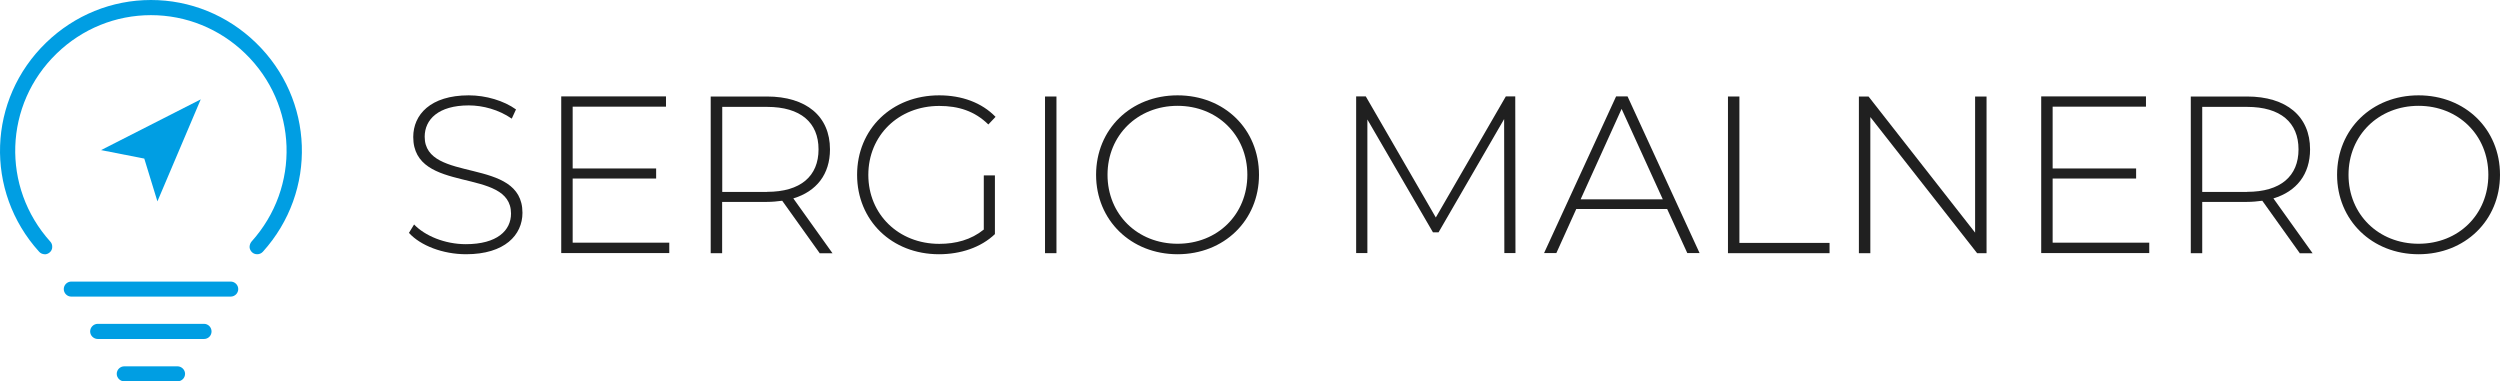
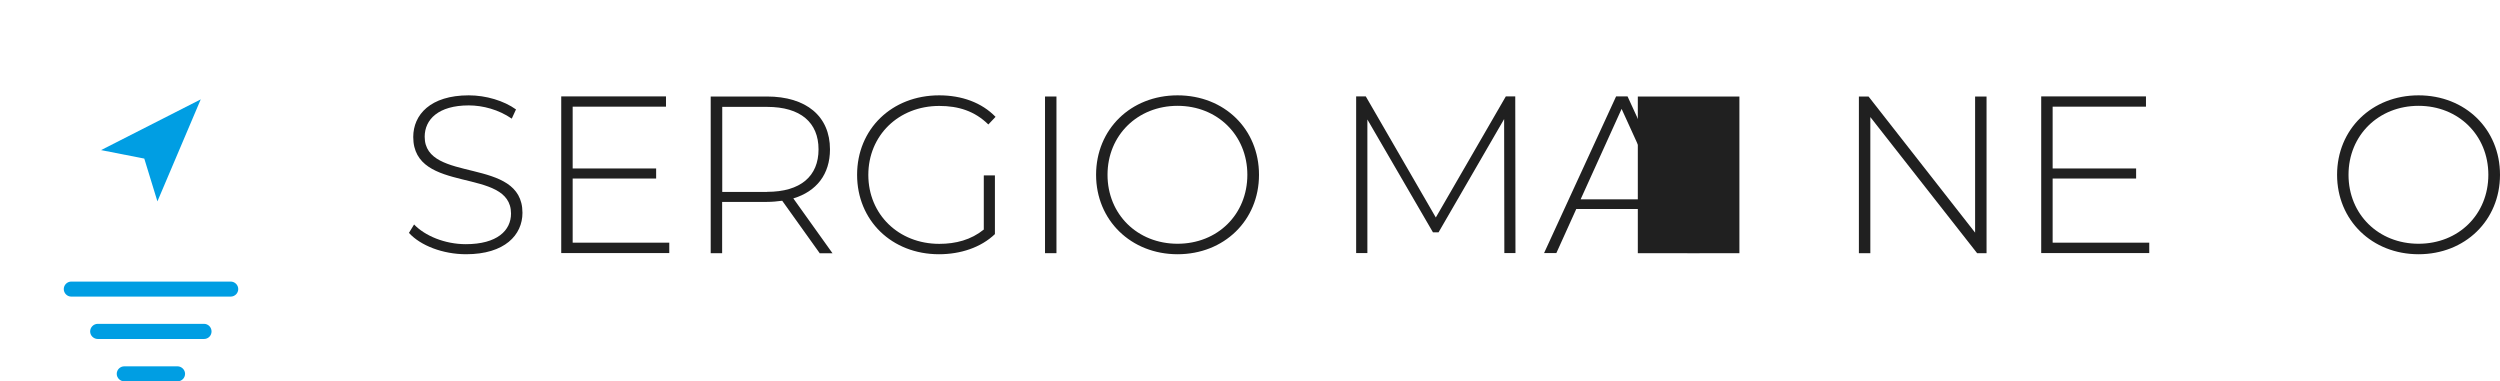
<svg xmlns="http://www.w3.org/2000/svg" id="Capa_1" data-name="Capa 1" version="1.1" viewBox="0 0 236 36">
  <defs>
    <style>
      .cls-1 {
        fill: #202020;
      }

      .cls-1, .cls-2 {
        stroke-width: 0px;
      }

      .cls-2 {
        fill: #009ee3;
      }
    </style>
  </defs>
  <g>
    <path class="cls-2" d="M6.73,28c-.39,0-.71-.32-.71-.71s.32-.71.71-.71h15.04c.4,0,.72.32.72.71s-.32.71-.72.71H6.73Z" />
    <path class="cls-2" d="M9.23,32c-.39,0-.72-.32-.72-.71s.32-.72.72-.72h10.03c.39,0,.71.32.71.72s-.32.71-.71.71h-10.03Z" />
    <path class="cls-2" d="M11.74,36c-.39,0-.72-.32-.72-.71s.32-.71.72-.71h5.01c.39,0,.72.32.72.71s-.32.71-.72.71h-5.01Z" />
    <g>
      <polygon class="cls-2" points="18.95 9.38 14.86 19.01 13.62 14.97 9.54 14.17 18.95 9.38" />
-       <path class="cls-2" d="M4.22,24c-.2,0-.4-.09-.53-.24C-1.48,18.05-1.18,9.37,4.36,4.02,7.04,1.43,10.56,0,14.25,0s7.21,1.43,9.89,4.02c5.54,5.35,5.84,14.03.67,19.75-.14.15-.33.23-.53.23-.18,0-.35-.06-.48-.18-.14-.13-.23-.3-.24-.49,0-.19.06-.37.18-.52,4.64-5.15,4.38-12.95-.6-17.77-2.41-2.33-5.57-3.61-8.89-3.61s-6.48,1.28-8.89,3.61C.37,9.86.11,17.66,4.75,22.81c.13.14.19.32.18.52,0,.19-.09.37-.23.49-.13.12-.31.19-.48.19Z" />
    </g>
  </g>
  <g>
    <path class="cls-1" d="M38.6,21.99l.49-.8c1.01,1.06,2.89,1.86,4.88,1.86,2.96,0,4.27-1.29,4.27-2.89,0-4.44-9.23-1.77-9.23-7.23,0-2.09,1.61-3.93,5.24-3.93,1.63,0,3.32.51,4.46,1.33l-.4.87c-1.23-.85-2.73-1.25-4.06-1.25-2.87,0-4.16,1.33-4.16,2.96,0,4.44,9.23,1.82,9.23,7.18,0,2.09-1.67,3.91-5.32,3.91-2.2,0-4.31-.82-5.39-2.01Z" />
    <path class="cls-1" d="M63.18,22.92v.97h-10.2v-14.79h9.89v.97h-8.81v5.83h7.88v.95h-7.88v6.06h9.13Z" />
    <path class="cls-1" d="M77.37,23.89l-3.53-4.94c-.46.06-.93.11-1.44.11h-4.23v4.84h-1.08v-14.79h5.3c3.72,0,5.96,1.86,5.96,4.99,0,2.35-1.27,3.97-3.46,4.63l3.7,5.18h-1.23ZM72.41,18.11c3.17,0,4.86-1.48,4.86-4.01s-1.69-4.01-4.86-4.01h-4.23v8.03h4.23Z" />
    <path class="cls-1" d="M92.88,16.56h1.04v5.54c-1.33,1.27-3.25,1.9-5.28,1.9-4.46,0-7.73-3.19-7.73-7.5s3.27-7.5,7.75-7.5c2.13,0,4.01.68,5.32,2.03l-.68.72c-1.29-1.27-2.83-1.75-4.63-1.75-3.85,0-6.7,2.79-6.7,6.51s2.85,6.51,6.7,6.51c1.56,0,3-.38,4.2-1.35v-5.09Z" />
    <path class="cls-1" d="M98.65,9.11h1.08v14.79h-1.08v-14.79Z" />
    <path class="cls-1" d="M103.47,16.5c0-4.29,3.27-7.5,7.69-7.5s7.69,3.19,7.69,7.5-3.3,7.5-7.69,7.5-7.69-3.21-7.69-7.5ZM117.75,16.5c0-3.74-2.83-6.51-6.59-6.51s-6.61,2.77-6.61,6.51,2.83,6.51,6.61,6.51,6.59-2.77,6.59-6.51Z" />
    <path class="cls-1" d="M142.01,23.89l-.02-12.65-6.19,10.69h-.53l-6.19-10.65v12.61h-1.06v-14.79h.91l6.61,11.43,6.61-11.43h.89l.02,14.79h-1.06Z" />
    <path class="cls-1" d="M157.38,19.73h-8.58l-1.88,4.16h-1.16l6.8-14.79h1.08l6.8,14.79h-1.16l-1.9-4.16ZM156.97,18.82l-3.89-8.54-3.87,8.54h7.75Z" />
-     <path class="cls-1" d="M163.12,9.11h1.08v13.82h8.51v.97h-9.59v-14.79Z" />
+     <path class="cls-1" d="M163.12,9.11h1.08v13.82v.97h-9.59v-14.79Z" />
    <path class="cls-1" d="M187.53,9.11v14.79h-.89l-10.08-12.85v12.85h-1.08v-14.79h.91l10.06,12.85v-12.85h1.08Z" />
    <path class="cls-1" d="M202.89,22.92v.97h-10.2v-14.79h9.89v.97h-8.81v5.83h7.88v.95h-7.88v6.06h9.13Z" />
-     <path class="cls-1" d="M217.09,23.89l-3.53-4.94c-.46.06-.93.11-1.44.11h-4.23v4.84h-1.08v-14.79h5.3c3.72,0,5.96,1.86,5.96,4.99,0,2.35-1.27,3.97-3.46,4.63l3.7,5.18h-1.23ZM212.12,18.11c3.17,0,4.86-1.48,4.86-4.01s-1.69-4.01-4.86-4.01h-4.23v8.03h4.23Z" />
    <path class="cls-1" d="M220.62,16.5c0-4.29,3.28-7.5,7.69-7.5s7.69,3.19,7.69,7.5-3.3,7.5-7.69,7.5-7.69-3.21-7.69-7.5ZM234.9,16.5c0-3.74-2.83-6.51-6.59-6.51s-6.61,2.77-6.61,6.51,2.83,6.51,6.61,6.51,6.59-2.77,6.59-6.51Z" />
  </g>
</svg>